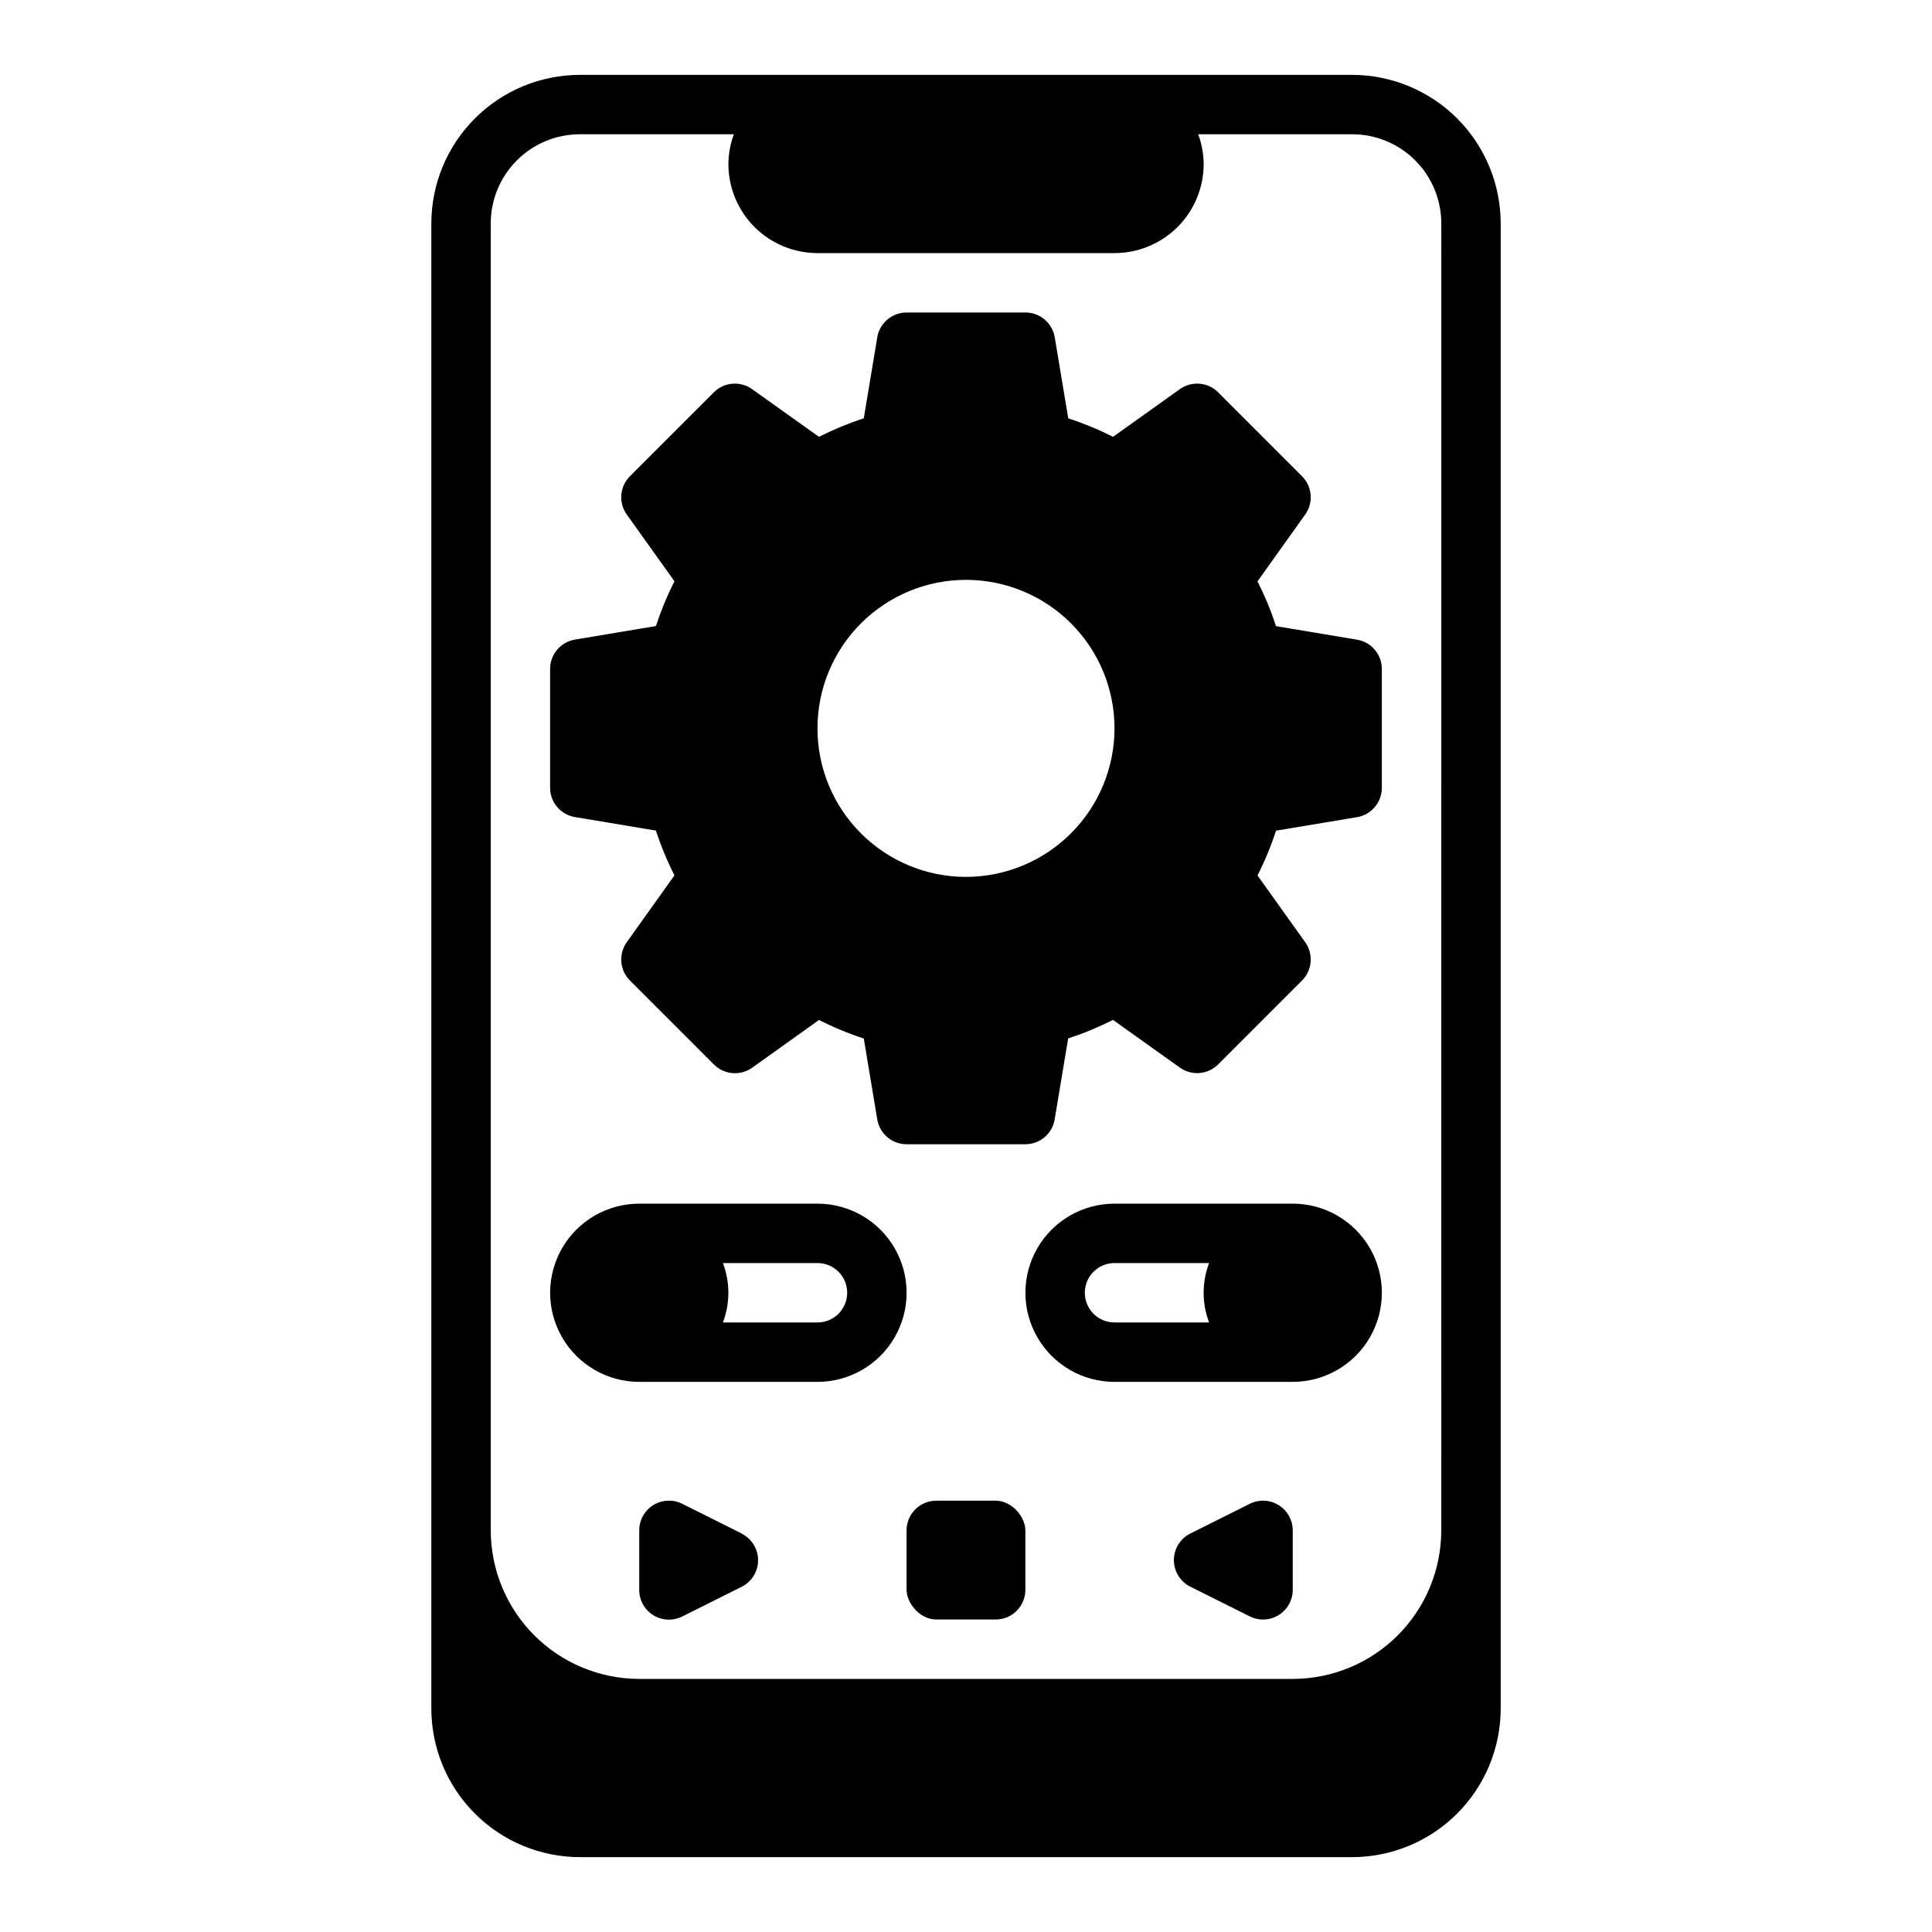
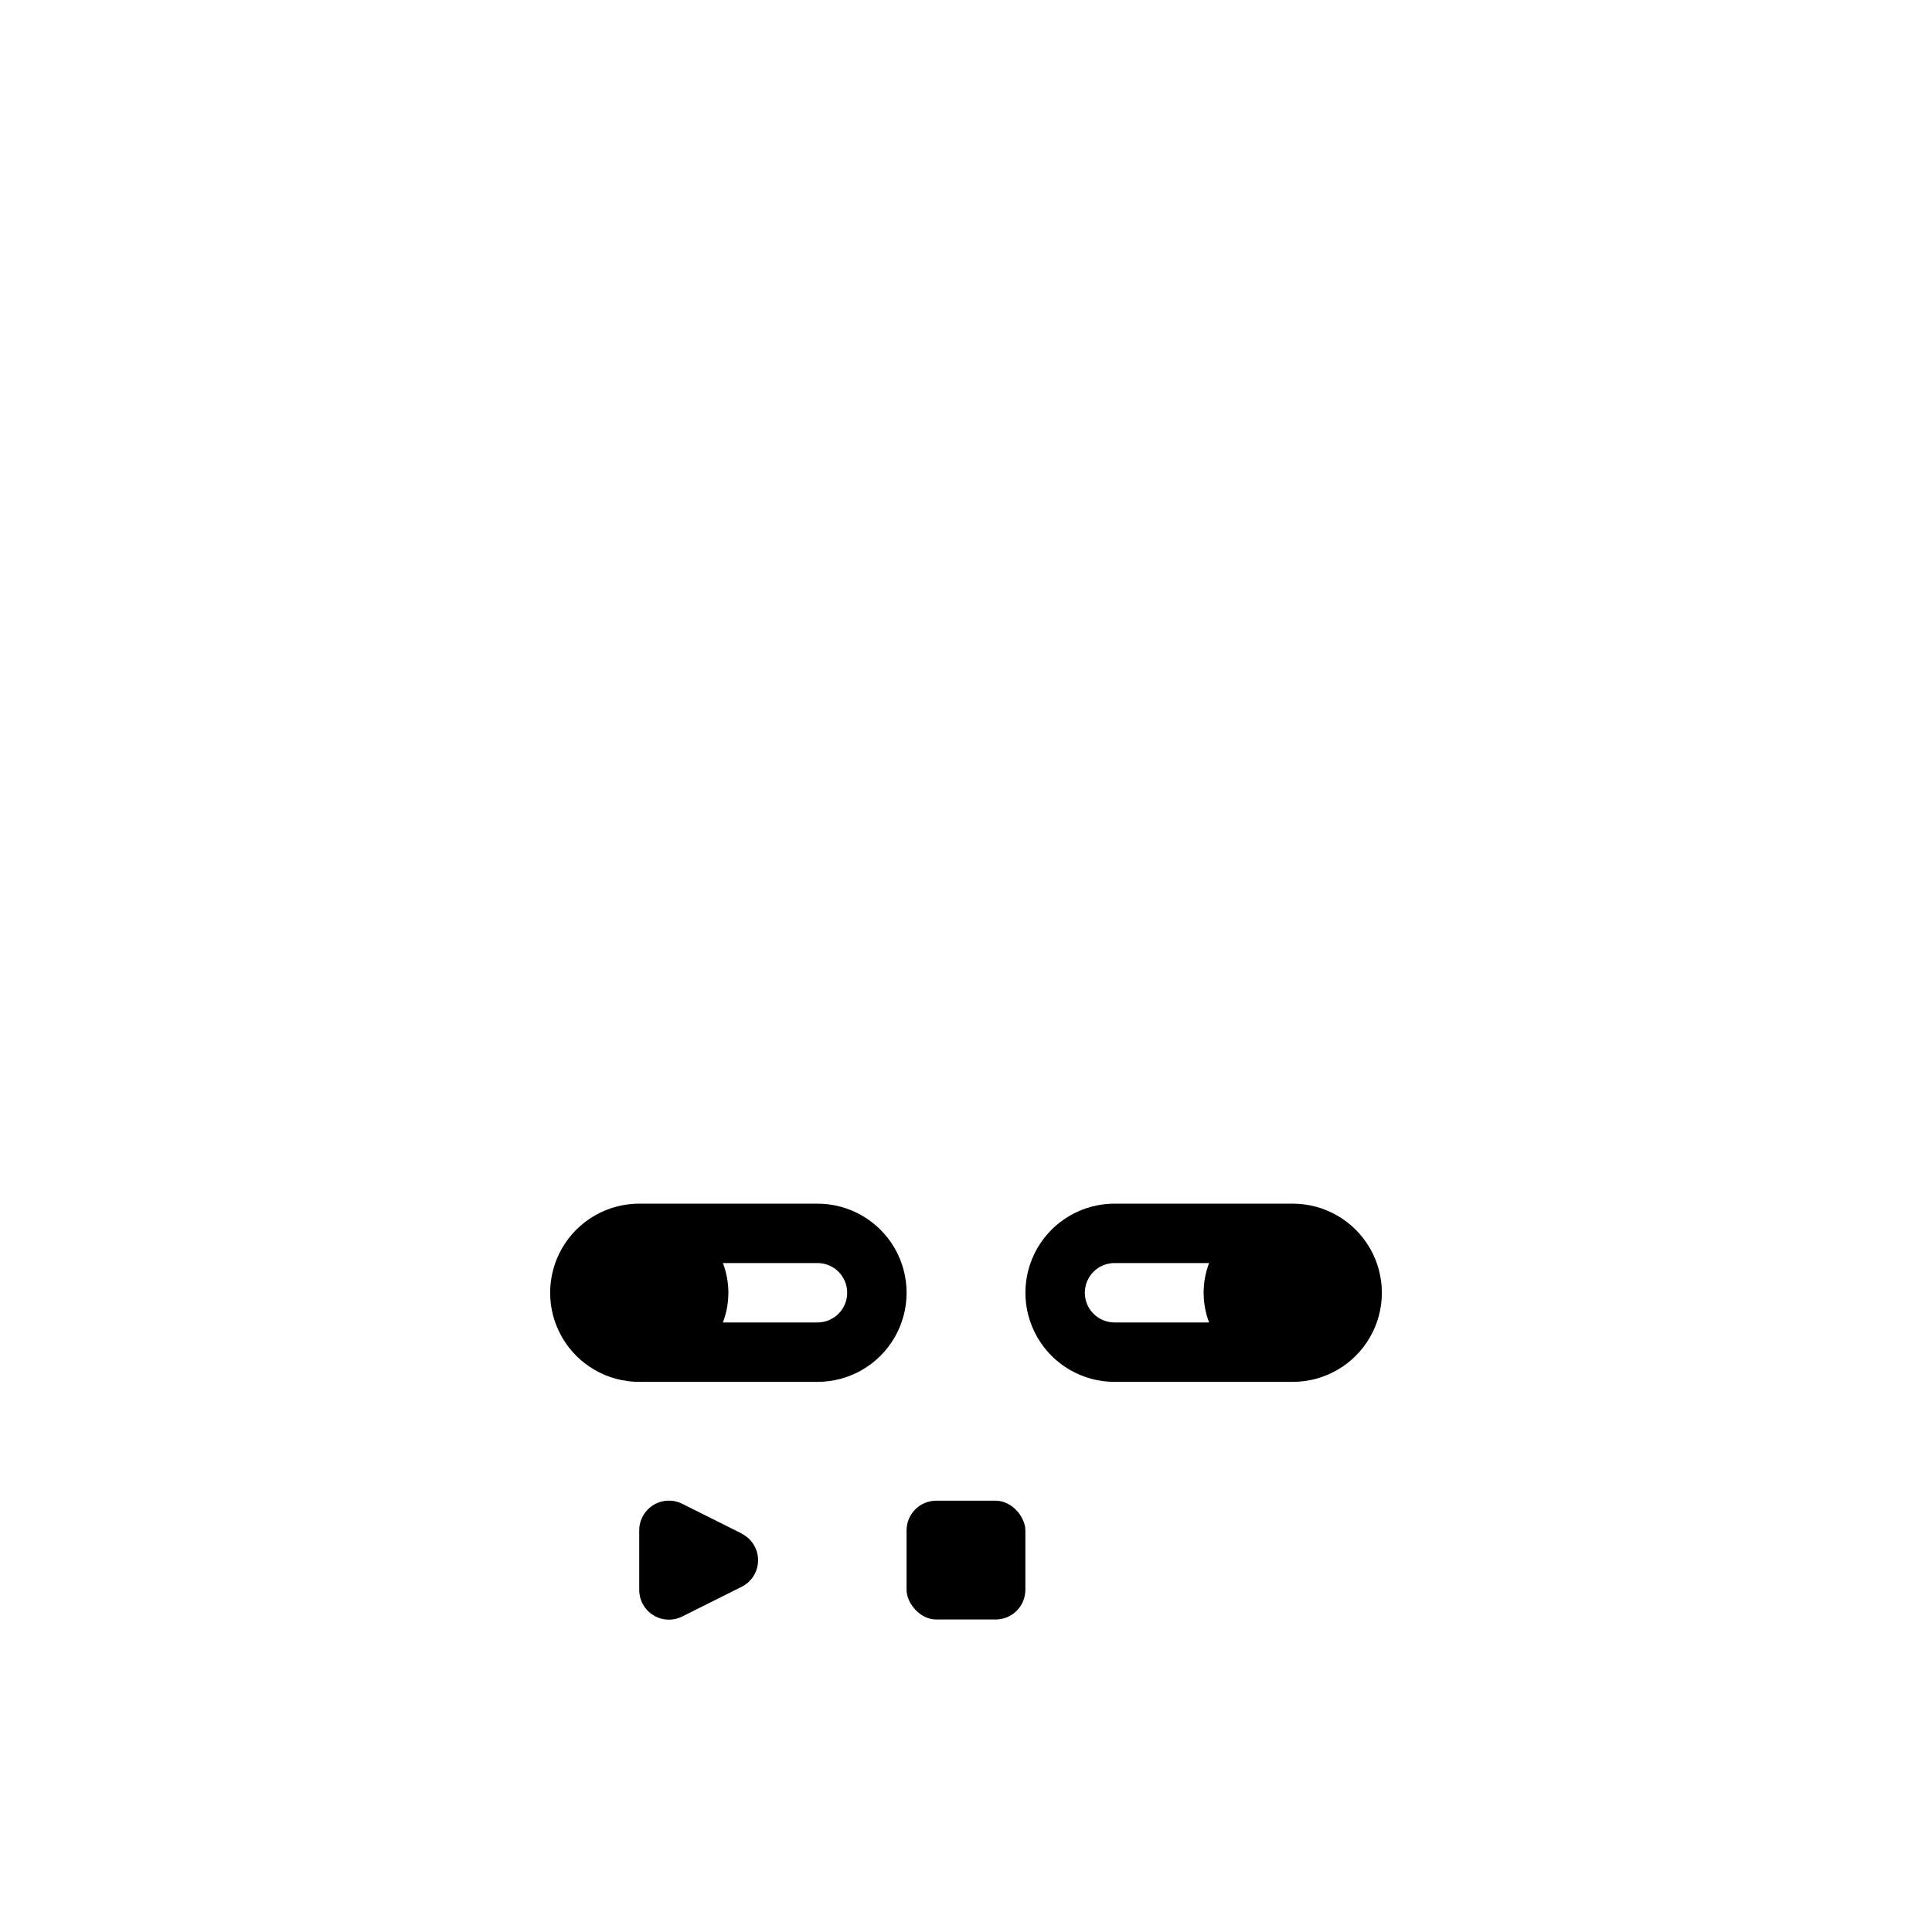
<svg xmlns="http://www.w3.org/2000/svg" fill="#000000" width="800px" height="800px" version="1.1" viewBox="144 144 512 512">
  <g>
-     <path d="m502.34 163.84h-204.67c-10.438 0.016-20.441 4.164-27.82 11.543s-11.527 17.383-11.543 27.82v393.6c0.016 10.434 4.164 20.438 11.543 27.816 7.379 7.379 17.383 11.531 27.82 11.543h204.67c10.434-0.012 20.438-4.164 27.816-11.543 7.379-7.379 11.531-17.383 11.543-27.816v-393.6c-0.012-10.438-4.164-20.441-11.543-27.82s-17.383-11.527-27.816-11.543zm23.617 337.64-0.004 48.09c-0.012 10.438-4.16 20.441-11.539 27.82-7.379 7.379-17.383 11.527-27.82 11.539h-173.18c-10.434-0.012-20.438-4.16-27.816-11.539-7.379-7.379-11.531-17.383-11.543-27.82v-346.37c0-6.266 2.488-12.273 6.918-16.699 4.426-4.43 10.434-6.918 16.699-6.918h40.809c-0.934 2.519-1.426 5.184-1.449 7.871 0 6.266 2.488 12.27 6.914 16.699 4.43 4.43 10.438 6.918 16.699 6.918h78.723c6.262 0 12.27-2.488 16.699-6.918 4.43-4.43 6.918-10.434 6.918-16.699-0.027-2.688-0.52-5.352-1.449-7.871h40.809c6.262 0 12.27 2.488 16.699 6.918 4.426 4.426 6.914 10.434 6.914 16.699z" />
-     <path d="m503.62 313.52-21.461-3.582h0.004c-1.332-4.074-2.977-8.043-4.914-11.871l12.645-17.719c2.234-3.133 1.875-7.418-0.844-10.141l-22.262-22.262c-2.723-2.699-6.996-3.043-10.117-0.816l-17.695 12.633c-3.832-1.93-7.801-3.57-11.879-4.902l-3.574-21.461c-0.633-3.805-3.93-6.59-7.785-6.582h-31.488c-3.848 0.004-7.129 2.785-7.762 6.582l-3.574 21.461c-4.078 1.332-8.047 2.973-11.879 4.902l-17.719-12.633c-3.133-2.234-7.418-1.879-10.141 0.84l-22.262 22.262c-2.699 2.723-3.047 6.996-0.816 10.117l12.641 17.695c-1.938 3.828-3.578 7.797-4.91 11.871l-21.461 3.582c-3.805 0.633-6.59 3.93-6.582 7.785v31.488c0.004 3.848 2.785 7.133 6.582 7.762l21.461 3.582c1.332 4.078 2.973 8.047 4.91 11.871l-12.641 17.719c-2.234 3.133-1.879 7.422 0.84 10.141l22.262 22.262c2.723 2.723 7.008 3.078 10.141 0.844l17.695-12.641v-0.004c3.828 1.938 7.801 3.582 11.879 4.914l3.574 21.461v-0.004c0.641 3.789 3.922 6.559 7.762 6.559h31.488c3.848 0 7.133-2.785 7.762-6.582l3.574-21.461v0.004c4.078-1.332 8.051-2.977 11.879-4.914l17.719 12.645c3.133 2.234 7.422 1.879 10.141-0.844l22.262-22.262c2.699-2.723 3.047-6.996 0.82-10.117l-12.641-17.695h-0.004c1.938-3.824 3.582-7.793 4.914-11.871l21.461-3.582h-0.004c3.805-0.633 6.59-3.926 6.582-7.785v-31.488c-0.004-3.848-2.785-7.129-6.582-7.762zm-103.62 62.867c-10.441 0-20.453-4.148-27.832-11.527-7.383-7.383-11.531-17.395-11.531-27.832 0-10.441 4.148-20.453 11.531-27.832 7.379-7.383 17.391-11.527 27.832-11.527 10.438 0 20.449 4.144 27.832 11.527 7.379 7.379 11.527 17.391 11.527 27.832-0.012 10.434-4.164 20.438-11.543 27.816s-17.383 11.531-27.816 11.543z" />
    <path d="m360.64 462.98h-47.23c-8.438 0-16.234 4.5-20.453 11.805-4.219 7.309-4.219 16.312 0 23.617 4.219 7.309 12.016 11.809 20.453 11.809h47.23c8.438 0 16.234-4.5 20.453-11.809 4.219-7.305 4.219-16.309 0-23.617-4.219-7.305-12.016-11.805-20.453-11.805zm0 31.488-25.062-0.004c1.93-5.07 1.93-10.672 0-15.742h25.062c4.348 0 7.875 3.523 7.875 7.871s-3.527 7.871-7.875 7.871z" />
    <path d="m486.59 462.98h-47.23c-8.438 0-16.234 4.5-20.453 11.805-4.219 7.309-4.219 16.312 0 23.617 4.219 7.309 12.016 11.809 20.453 11.809h47.23c8.438 0 16.234-4.5 20.453-11.809 4.219-7.305 4.219-16.309 0-23.617-4.219-7.305-12.016-11.805-20.453-11.805zm-47.23 31.488v-0.004c-4.348 0-7.871-3.523-7.871-7.871s3.523-7.871 7.871-7.871h25.066-0.004c-1.93 5.07-1.93 10.672 0 15.742z" />
-     <path d="m482.85 542.87c-2.32-1.43-5.215-1.562-7.652-0.344l-15.742 7.871c-2.672 1.332-4.363 4.059-4.363 7.043 0 2.988 1.691 5.715 4.363 7.047l15.742 7.871c2.441 1.219 5.34 1.09 7.66-0.348 2.32-1.434 3.734-3.969 3.731-6.695v-15.746c0-2.731-1.414-5.266-3.738-6.699z" />
    <path d="m340.54 550.39-15.742-7.871h-0.004c-2.441-1.223-5.34-1.09-7.66 0.344-2.32 1.438-3.731 3.973-3.731 6.699v15.746c-0.016 2.734 1.391 5.281 3.715 6.727 2.324 1.445 5.231 1.578 7.676 0.355l15.742-7.871h0.004c2.672-1.332 4.359-4.059 4.359-7.047 0-2.984-1.688-5.711-4.359-7.043z" />
    <path d="m392.12 541.7h15.742c4.348 0 7.871 4.348 7.871 7.871v15.742c0 4.348-3.523 7.871-7.871 7.871h-15.742c-4.348 0-7.871-4.348-7.871-7.871v-15.742c0-4.348 3.523-7.871 7.871-7.871z" />
  </g>
</svg>